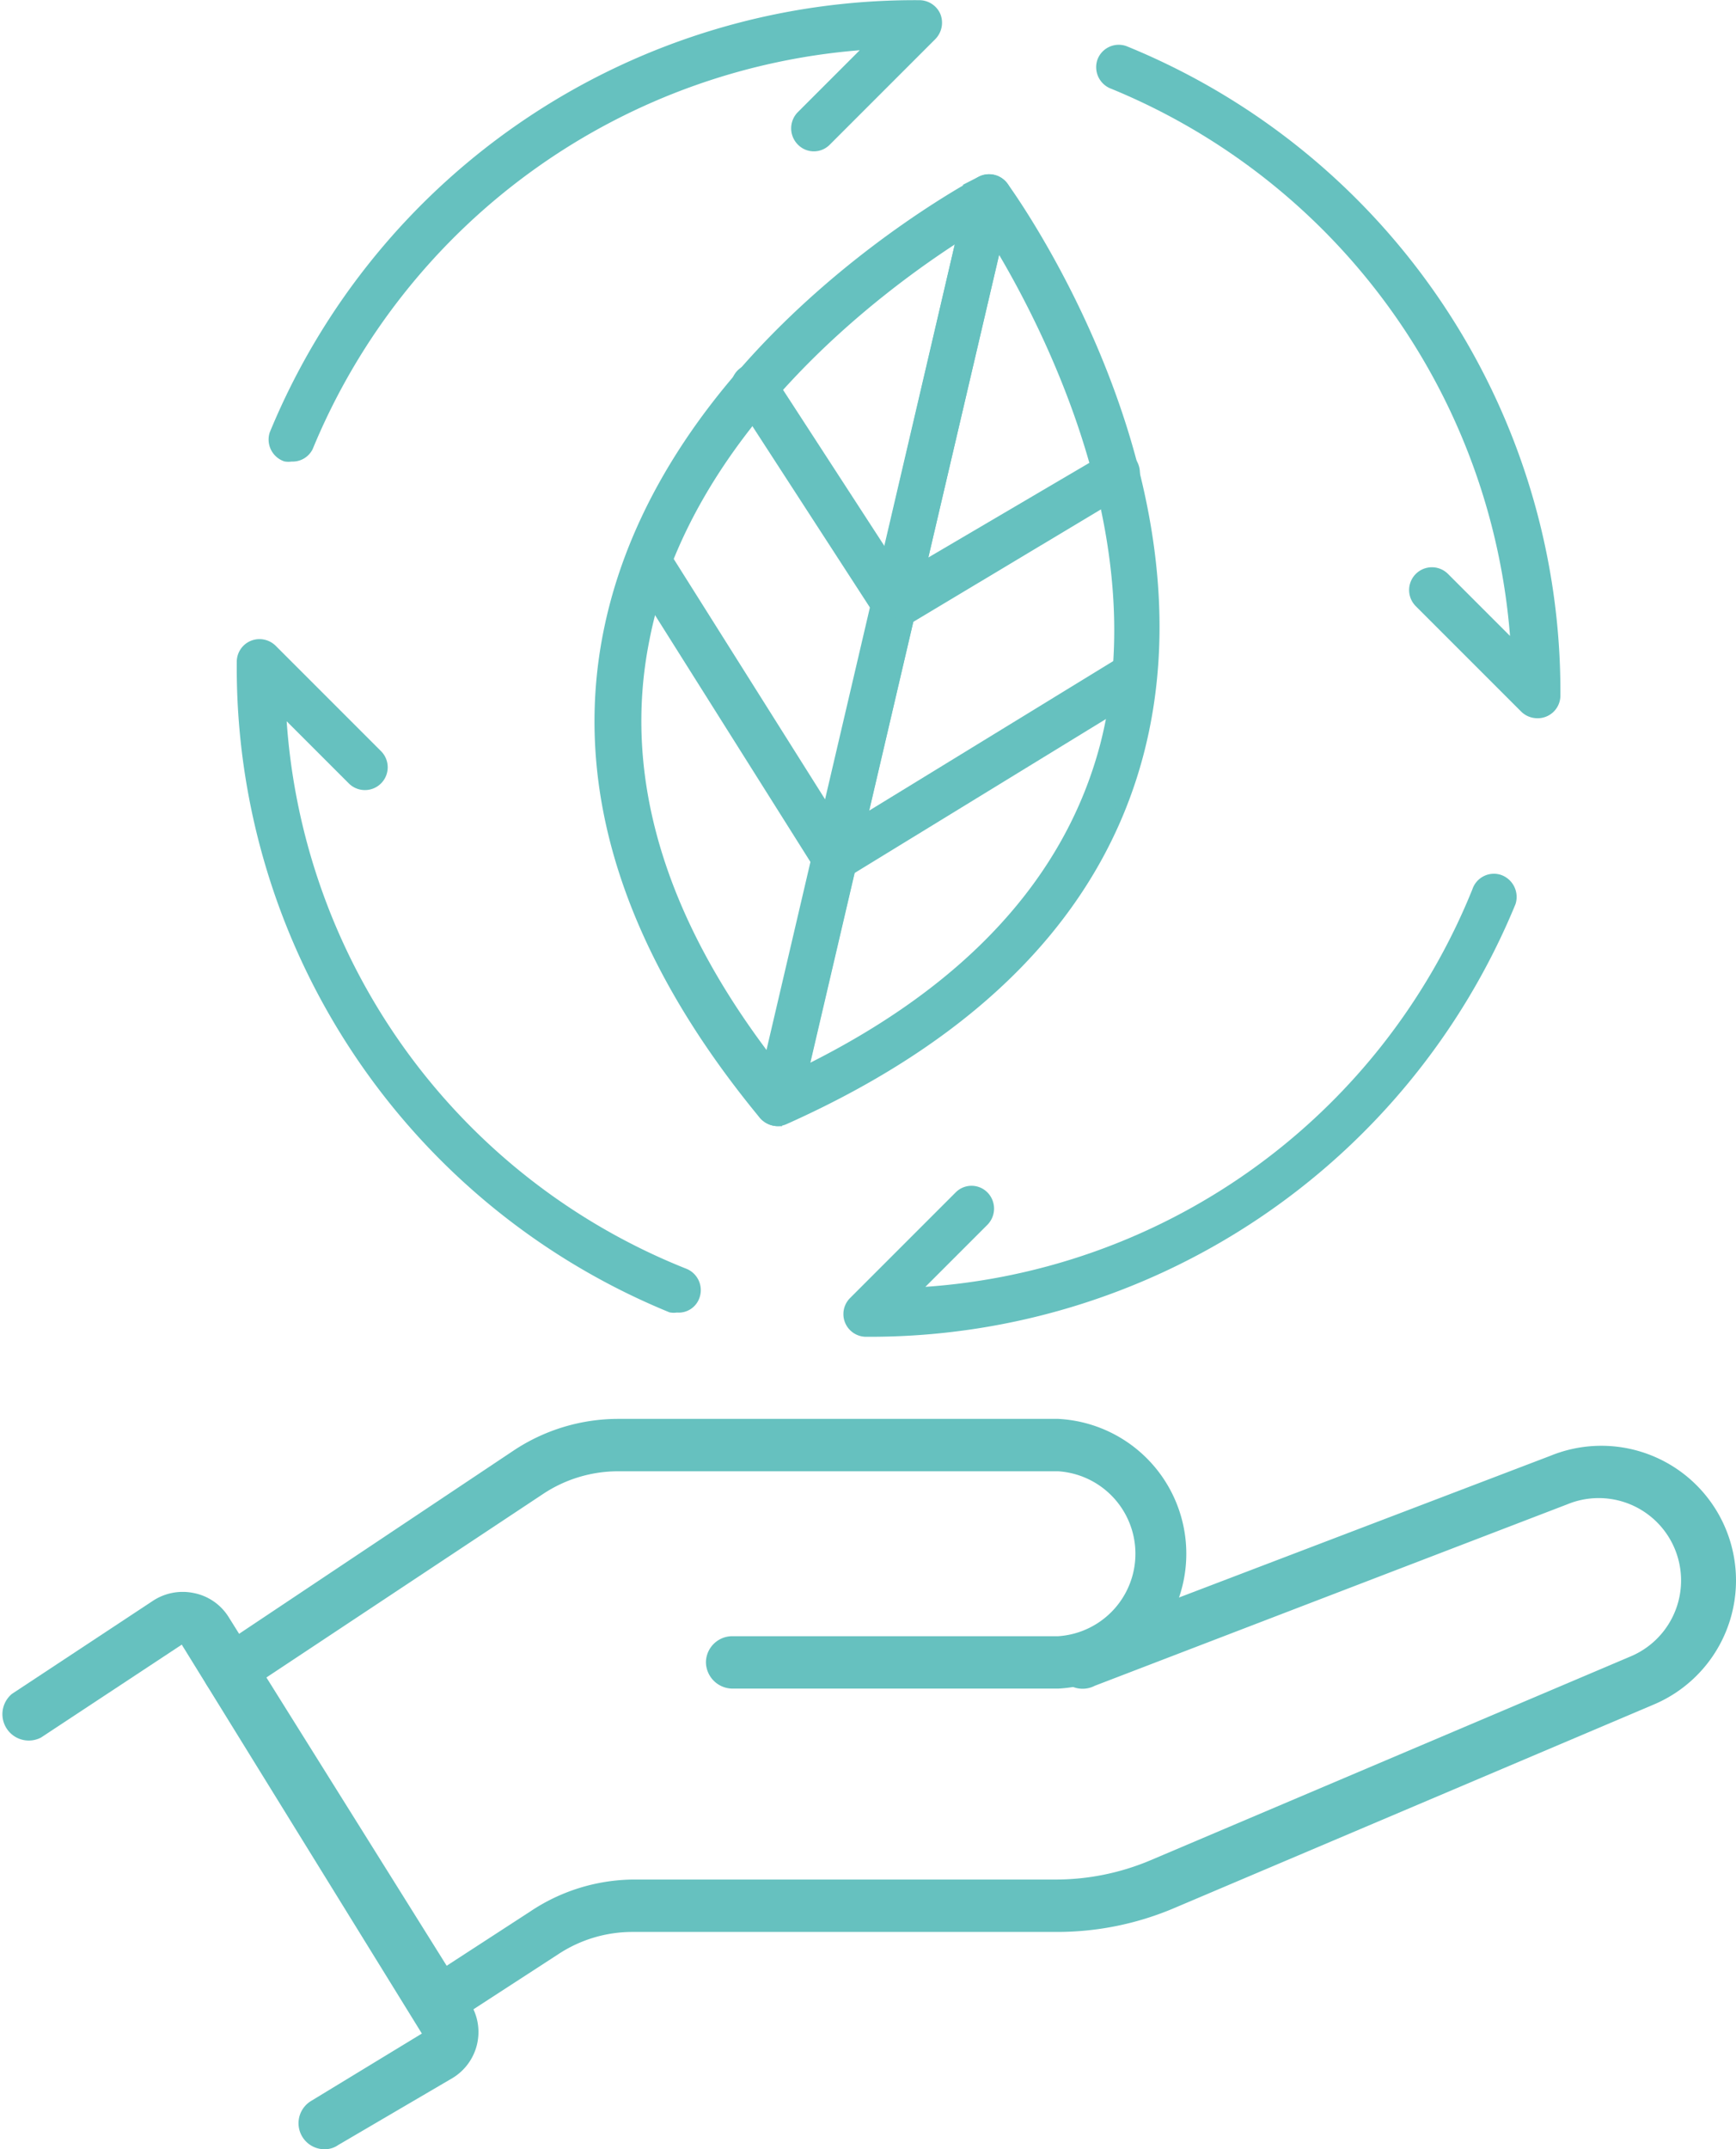
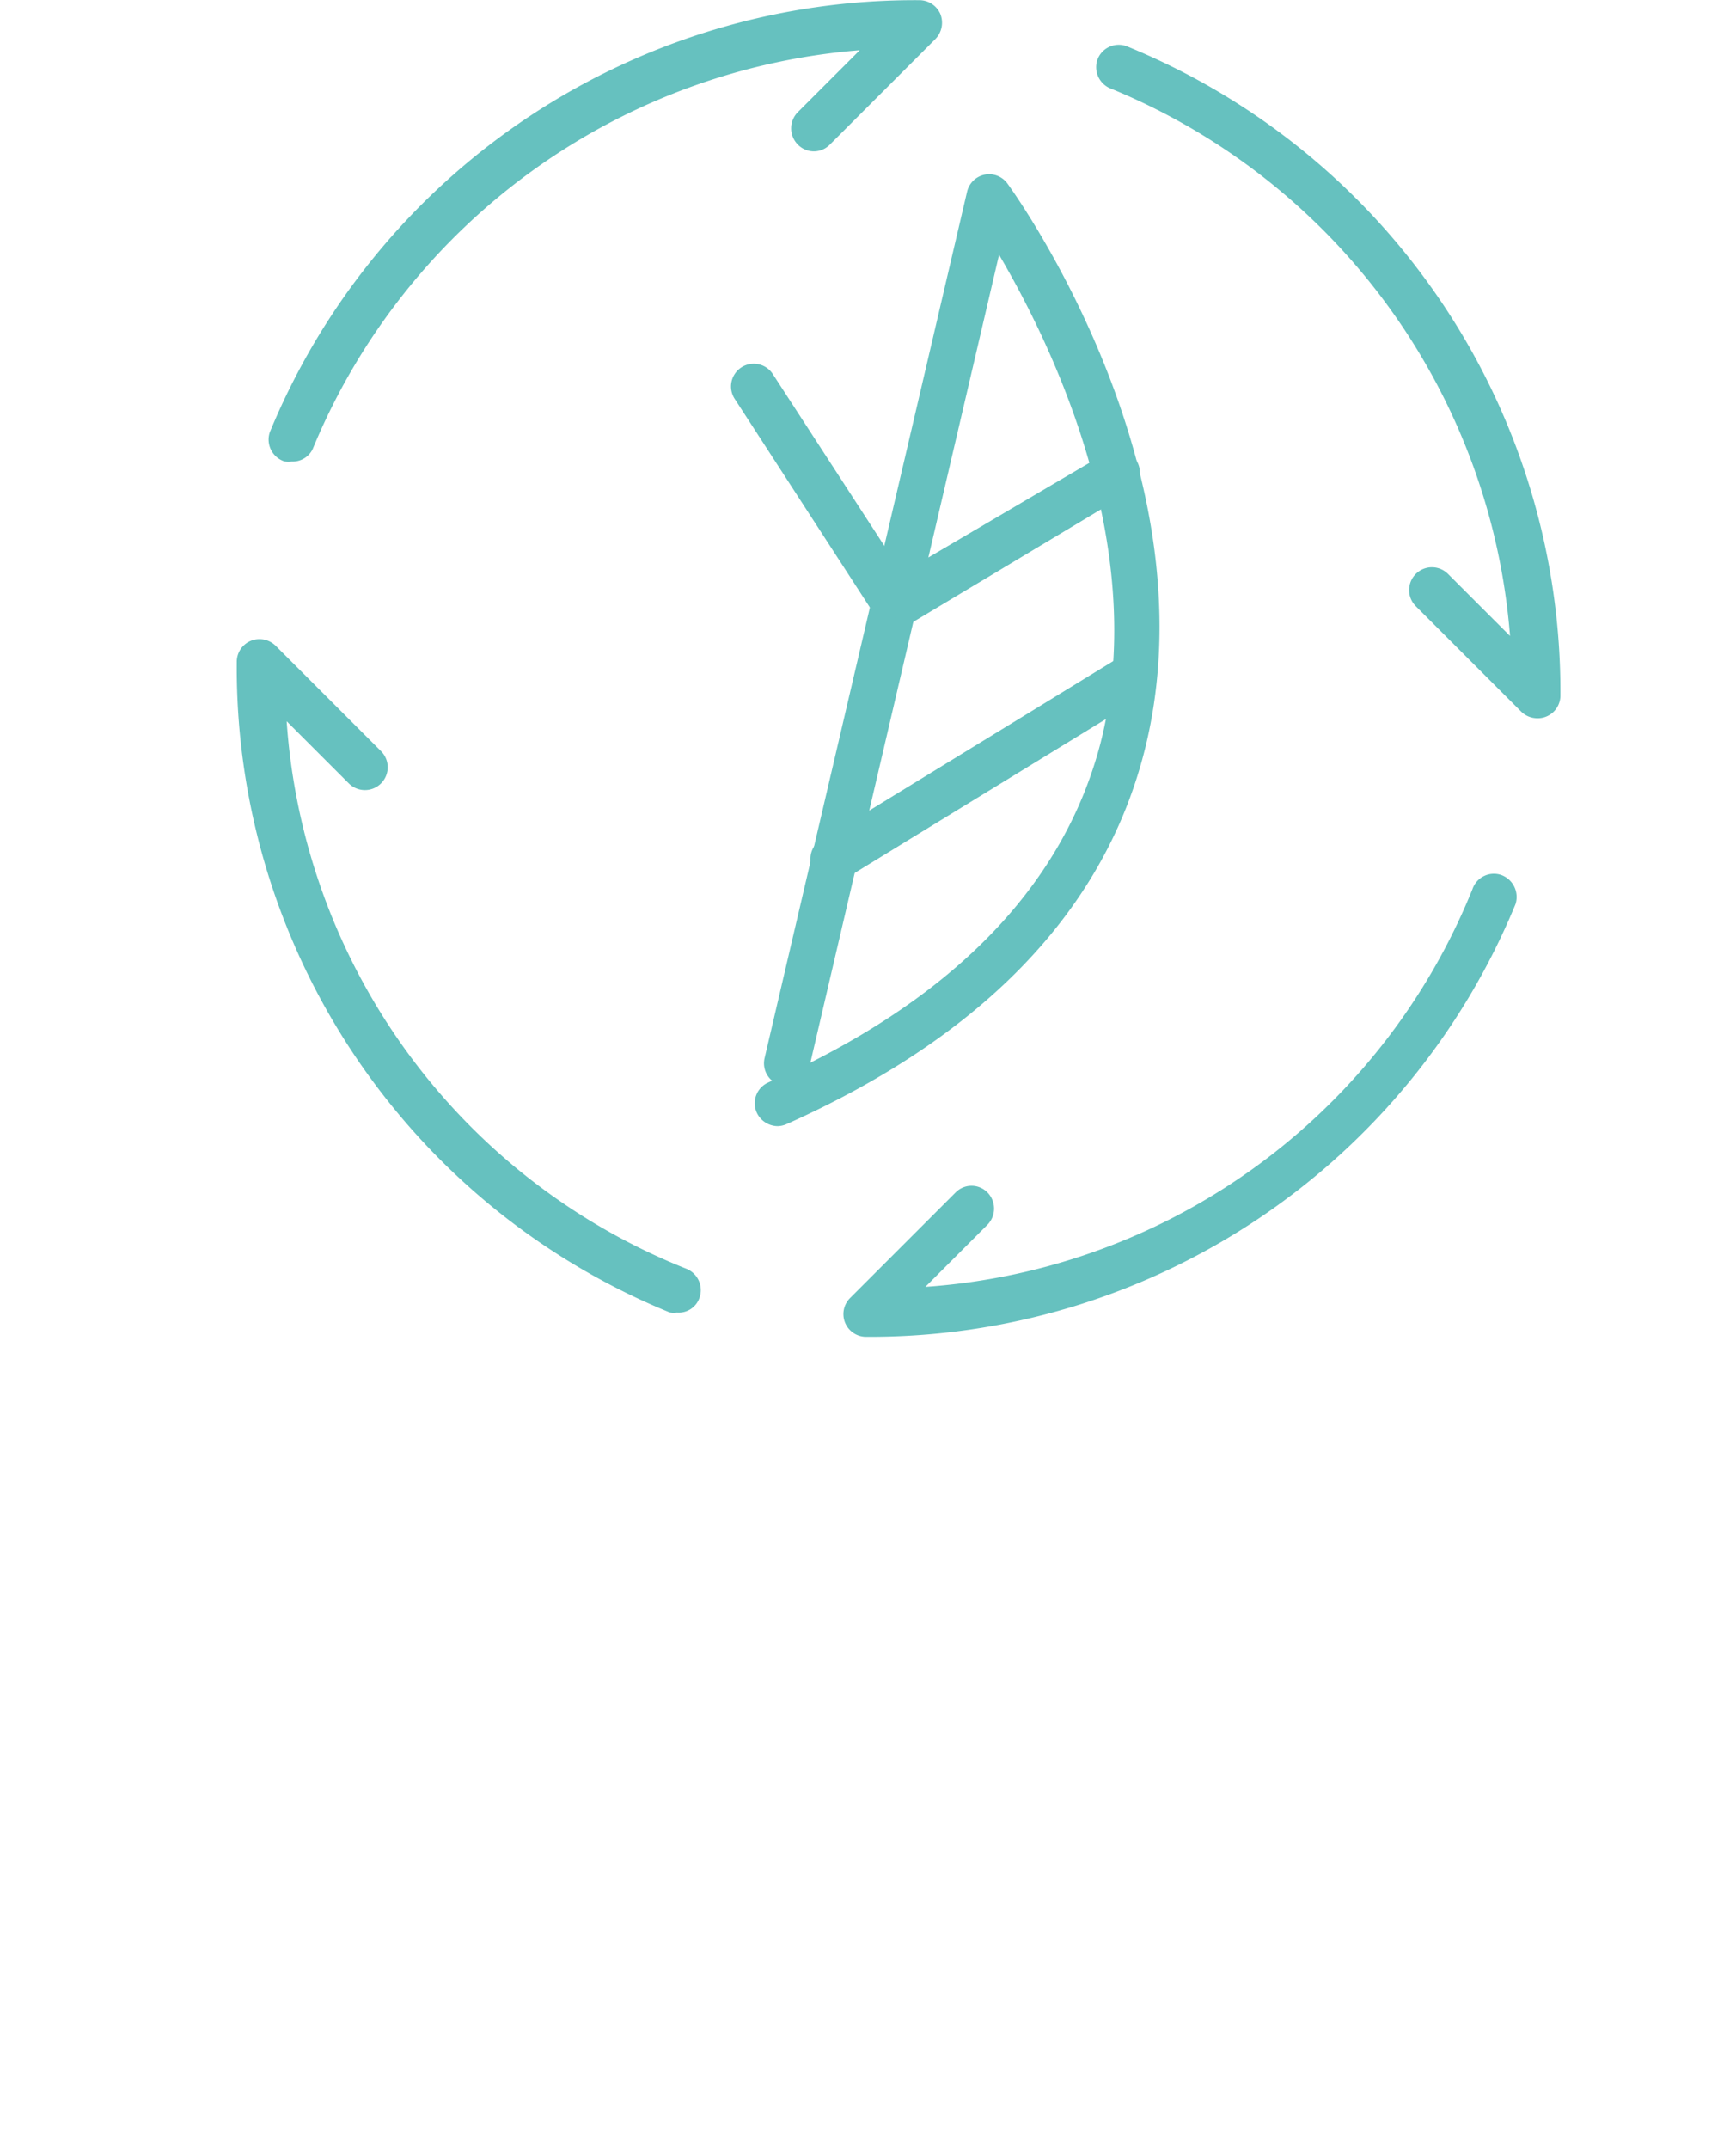
<svg xmlns="http://www.w3.org/2000/svg" viewBox="0 0 49.38 61.12">
  <defs>
    <style>.cls-1,.cls-2{fill:#66c1bf;}.cls-2{stroke:#66c1bf;stroke-miterlimit:10;stroke-width:0.25px;}</style>
  </defs>
  <title>Fichier 8</title>
  <g id="Calque_2" data-name="Calque 2">
    <g id="Calque_1-2" data-name="Calque 1">
      <g id="benefits">
-         <path class="cls-1" d="M9.24,61.12a.74.74,0,0,1-.38-1.38L12,57.83,5.17,46.77l-4,2.64a.75.75,0,0,1-.83-1.24l4-2.64a1.54,1.54,0,0,1,1.16-.23,1.51,1.51,0,0,1,1,.68l6.88,11a1.53,1.53,0,0,1-.5,2.11L9.62,61A.67.67,0,0,1,9.24,61.12Z" />
-         <path class="cls-1" d="M6.51,48.26a.73.73,0,0,1-.62-.33.74.74,0,0,1,.21-1l8.51-5.68a5.38,5.38,0,0,1,3-.9H30.1a3.84,3.84,0,0,1,0,7.67H20.83a.76.76,0,0,1-.75-.75.75.75,0,0,1,.75-.74H30.1a2.35,2.35,0,0,0,0-4.69H17.6a3.86,3.86,0,0,0-2.16.65L6.92,48.14A.75.75,0,0,1,6.51,48.26Z" />
-         <path class="cls-1" d="M12.42,57.73A.75.75,0,0,1,12,56.36l3.08-2A5.35,5.35,0,0,1,18,53.45h12a6.94,6.94,0,0,0,2.73-.55l13.64-5.79a2.34,2.34,0,0,0-1.79-4.33L31.14,47.94a.75.75,0,1,1-.54-1.39L44.1,41.4A3.83,3.83,0,0,1,47,48.49L33.38,54.27a8.51,8.51,0,0,1-3.31.67H18a3.83,3.83,0,0,0-2.13.64l-3.08,2A.67.67,0,0,1,12.42,57.73Z" />
-       </g>
-       <path class="cls-2" d="M22.12,31.9a.56.56,0,0,1-.41-.19c-3.83-4.64-5.32-9.27-4.42-13.74,1.61-8,10.24-12.64,10.6-12.83a.53.53,0,0,1,.76.58L22.73,31a.51.51,0,0,1-.1.21.53.53,0,0,1-.51.65ZM27.35,6.68c-2.33,1.48-7.85,5.56-9,11.5-.78,3.88.41,7.92,3.54,12Z" />
+         </g>
      <path class="cls-2" d="M22.12,31.9a.54.54,0,0,1-.48-.31.52.52,0,0,1,.26-.69l.34-.16a.52.52,0,0,1-.37-.62L27.63,5.48a.52.52,0,0,1,.4-.39.52.52,0,0,1,.53.21c.24.33,5.94,8.29,3.83,16.19-1.18,4.41-4.56,7.9-10.06,10.36A.54.54,0,0,1,22.12,31.9Zm6.25-25L22.89,30.36s0,.06,0,.08c4.63-2.28,7.5-5.38,8.52-9.22C32.94,15.36,29.79,9.27,28.37,6.92Z" />
      <path class="cls-2" d="M25.44,17.68a.54.54,0,0,1-.44-.24l-4-6.17a.52.52,0,1,1,.88-.56l4,6.16a.53.53,0,0,1-.16.72A.49.49,0,0,1,25.44,17.68Z" />
-       <path class="cls-2" d="M23.75,24.92a.53.53,0,0,1-.45-.25l-5.19-8.24a.53.53,0,0,1,.89-.56l5.19,8.24a.54.54,0,0,1-.16.73A.6.6,0,0,1,23.75,24.92Z" />
      <path class="cls-2" d="M25.5,17.69a.52.52,0,0,1-.27-1L31.51,13a.52.52,0,0,1,.72.18.54.54,0,0,1-.18.72l-6.29,3.77A.48.48,0,0,1,25.5,17.69Z" />
      <path class="cls-2" d="M23.81,24.93a.52.52,0,0,1-.28-1l8.31-5.09a.52.52,0,0,1,.55.89l-8.31,5.09A.56.56,0,0,1,23.81,24.93Z" />
      <path class="cls-2" d="M8.29,13a.51.51,0,0,1-.17,0,.53.53,0,0,1-.33-.66A19.72,19.72,0,0,1,26.14.13a.53.53,0,0,1,.49.31.54.54,0,0,1-.11.58l-3,3a.51.51,0,0,1-.74,0,.53.53,0,0,1,0-.74l2-2a18.55,18.55,0,0,0-16,11.44A.51.51,0,0,1,8.29,13Z" />
      <path class="cls-2" d="M43.73,20.3a.53.53,0,0,1-.37-.15l-3-3a.52.52,0,0,1,.74-.74l2,2a18.51,18.51,0,0,0-11.44-16,.53.53,0,0,1-.33-.66A.52.52,0,0,1,32,1.43,19.69,19.69,0,0,1,44.26,19.77a.52.52,0,0,1-.53.53Z" />
      <path class="cls-2" d="M24.64,37.89a.52.52,0,0,1-.37-.89l3-3A.51.51,0,0,1,28,34a.53.53,0,0,1,0,.74l-2,2A18.26,18.26,0,0,0,42,25.33a.52.52,0,0,1,.66-.33.54.54,0,0,1,.33.67A19.73,19.73,0,0,1,24.65,37.89Z" />
      <path class="cls-2" d="M19.25,37.2a.51.51,0,0,1-.17,0A19.68,19.68,0,0,1,6.86,18.83a.52.52,0,0,1,.32-.49.53.53,0,0,1,.57.11l3,3a.52.52,0,0,1-.74.74l-2-2a18.22,18.22,0,0,0,11.45,16,.53.53,0,0,1,.32.67A.5.5,0,0,1,19.25,37.2Z" />
    </g>
  </g>
</svg>